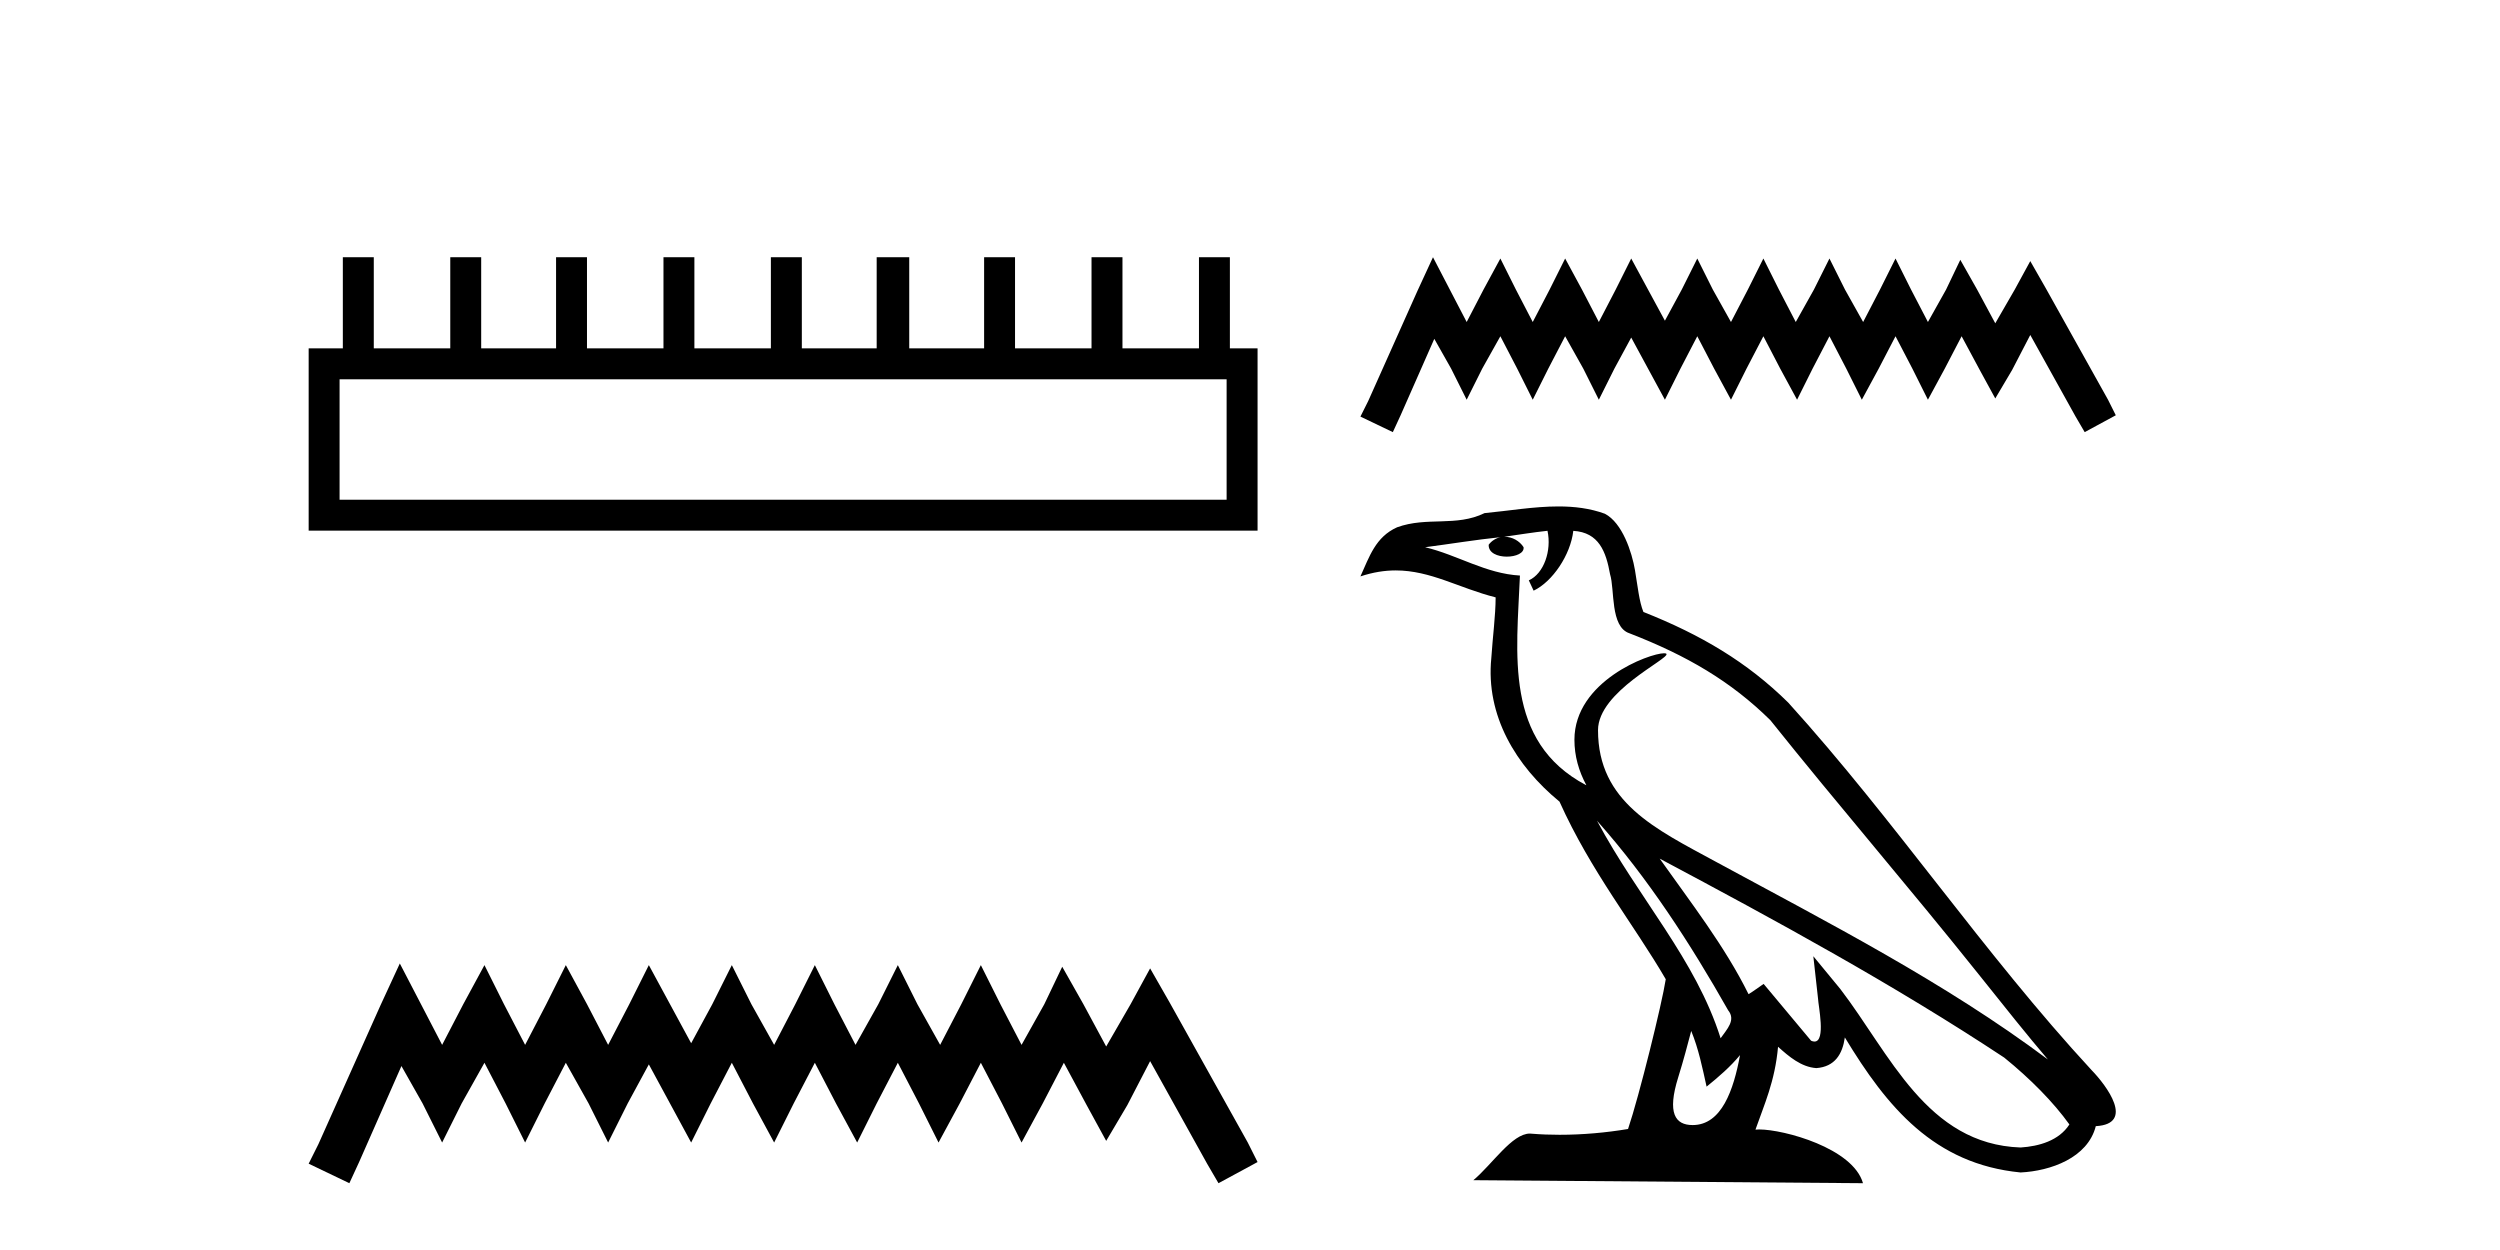
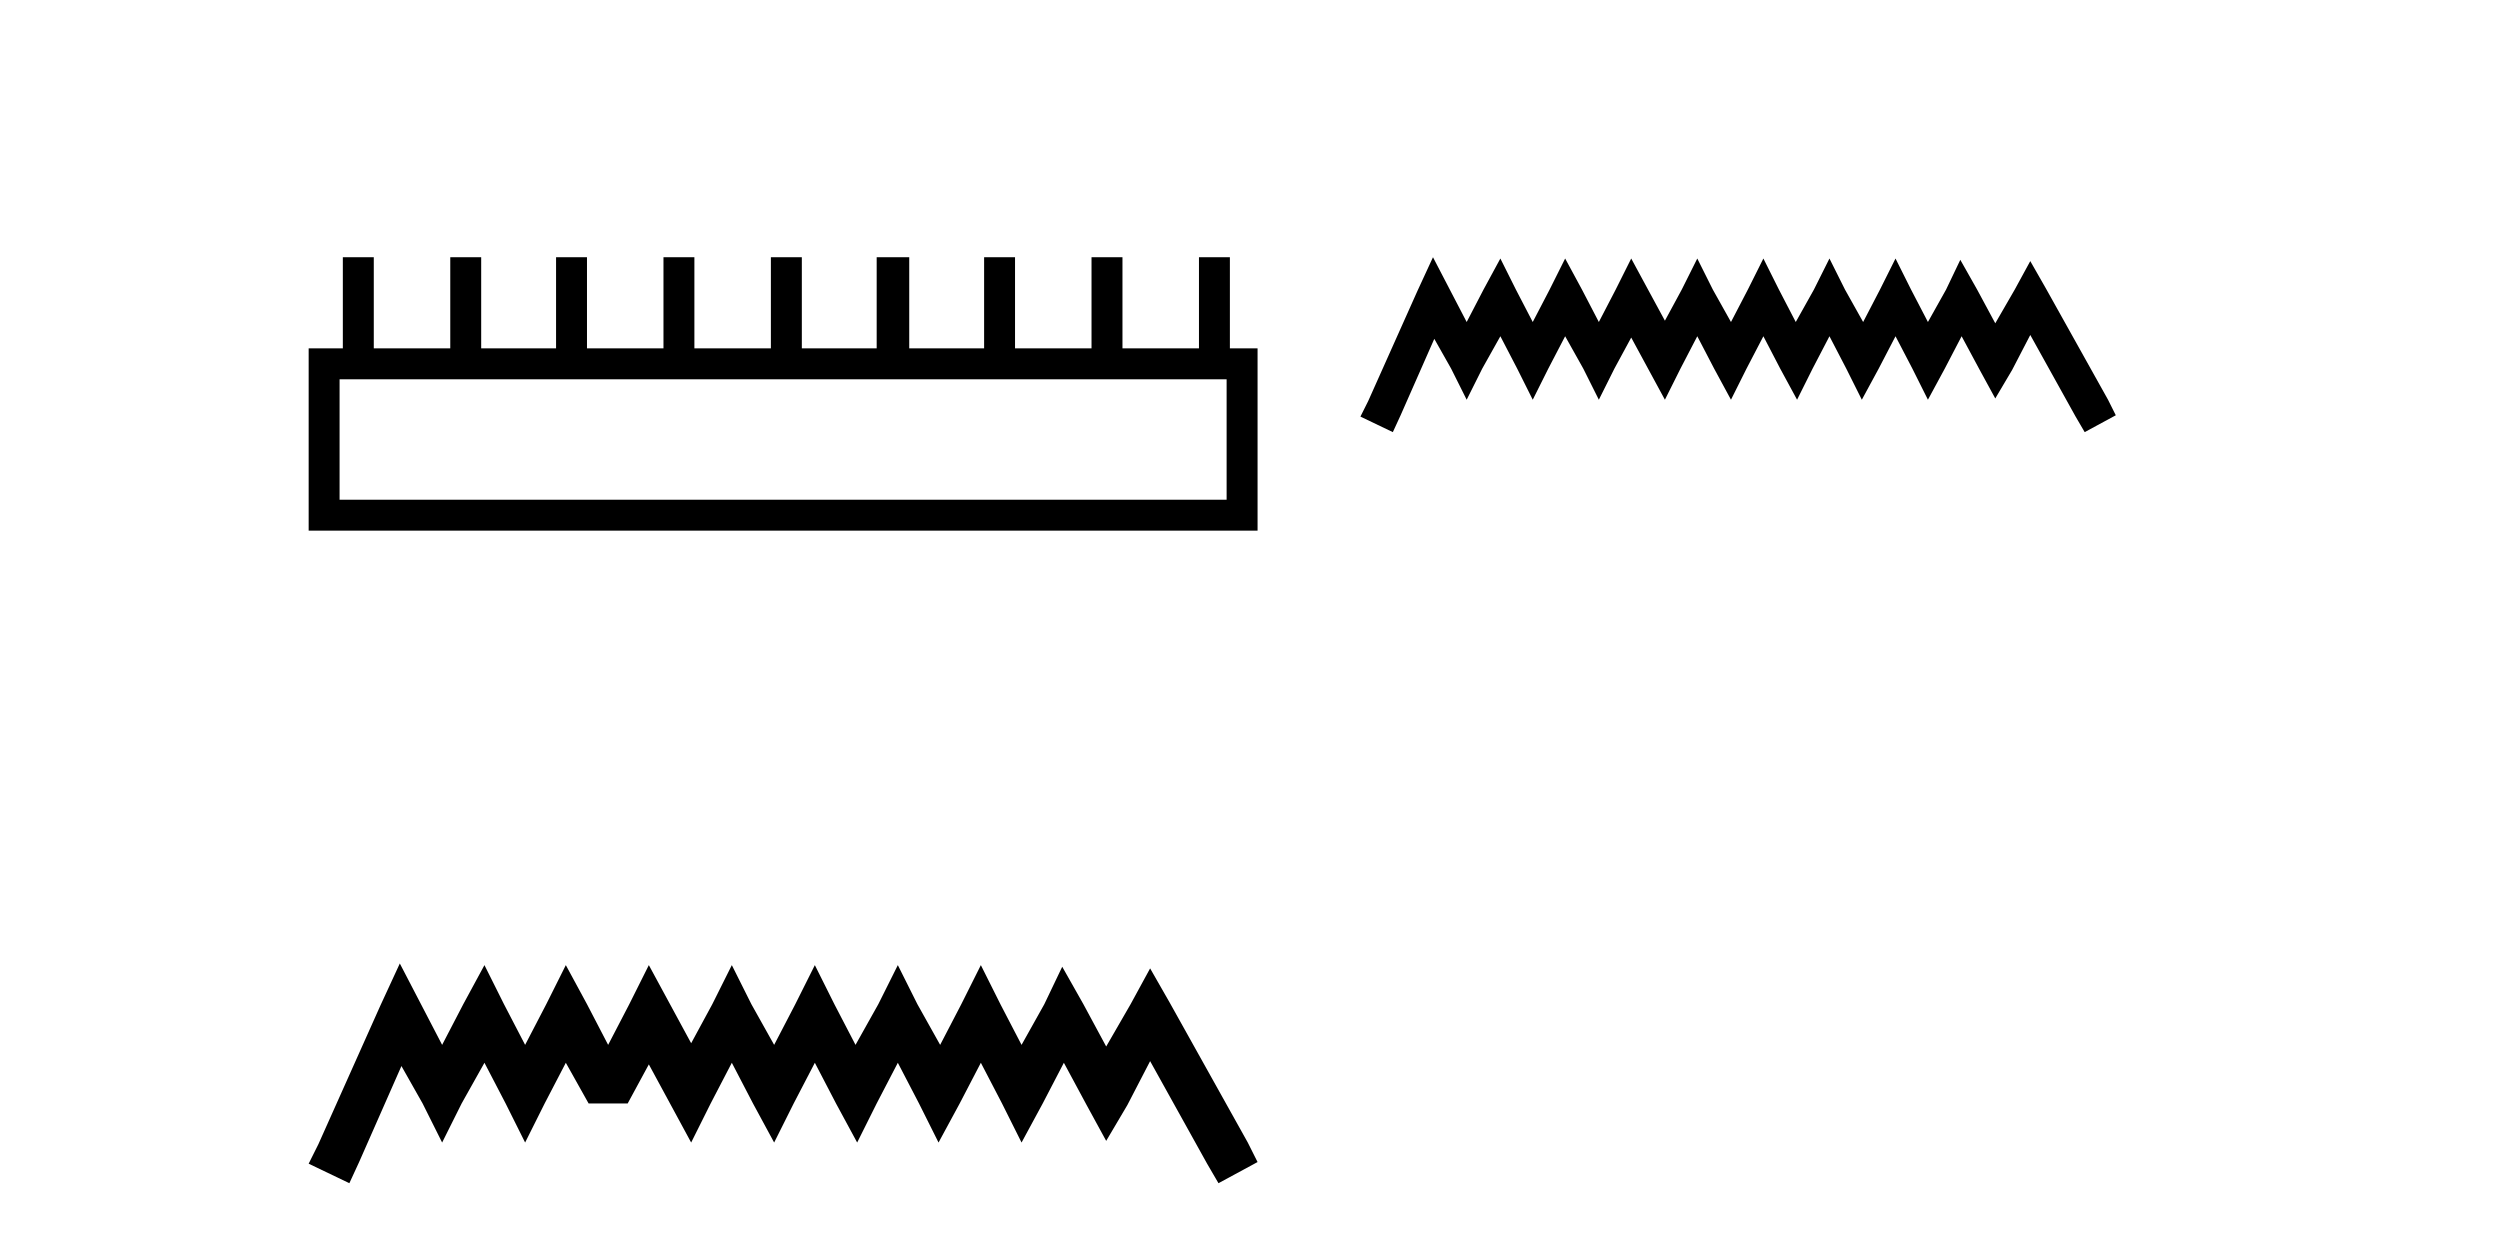
<svg xmlns="http://www.w3.org/2000/svg" width="82.0" height="41.0">
  <path d="M 40.233 12.441 L 40.233 16.391 L 11.138 16.391 L 11.138 12.441 ZM 11.245 8.437 L 11.245 11.426 L 10.124 11.426 L 10.124 17.405 L 41.248 17.405 L 41.248 11.426 L 40.34 11.426 L 40.34 8.437 L 39.326 8.437 L 39.326 11.426 L 36.817 11.426 L 36.817 8.437 L 35.802 8.437 L 35.802 11.426 L 33.293 11.426 L 33.293 8.437 L 32.279 8.437 L 32.279 11.426 L 29.823 11.426 L 29.823 8.437 L 28.755 8.437 L 28.755 11.426 L 26.3 11.426 L 26.3 8.437 L 25.285 8.437 L 25.285 11.426 L 22.776 11.426 L 22.776 8.437 L 21.762 8.437 L 21.762 11.426 L 19.253 11.426 L 19.253 8.437 L 18.239 8.437 L 18.239 11.426 L 15.783 11.426 L 15.783 8.437 L 14.769 8.437 L 14.769 11.426 L 12.26 11.426 L 12.26 8.437 Z" style="fill:#000000;stroke:none" />
-   <path d="M 13.114 31.602 L 12.473 32.99 L 10.444 37.528 L 10.124 38.169 L 11.459 38.809 L 11.779 38.115 L 13.167 34.966 L 13.861 36.193 L 14.502 37.475 L 15.142 36.193 L 15.89 34.859 L 16.584 36.193 L 17.224 37.475 L 17.865 36.193 L 18.559 34.859 L 19.306 36.193 L 19.947 37.475 L 20.588 36.193 L 21.282 34.912 L 21.976 36.193 L 22.67 37.475 L 23.31 36.193 L 24.004 34.859 L 24.698 36.193 L 25.392 37.475 L 26.033 36.193 L 26.727 34.859 L 27.421 36.193 L 28.115 37.475 L 28.755 36.193 L 29.449 34.859 L 30.143 36.193 L 30.784 37.475 L 31.478 36.193 L 32.172 34.859 L 32.866 36.193 L 33.507 37.475 L 34.201 36.193 L 34.895 34.859 L 35.642 36.247 L 36.283 37.421 L 36.977 36.247 L 37.724 34.805 L 39.593 38.169 L 39.966 38.809 L 41.248 38.115 L 40.927 37.475 L 38.365 32.884 L 37.724 31.763 L 37.084 32.937 L 36.283 34.325 L 35.535 32.937 L 34.841 31.709 L 34.254 32.937 L 33.507 34.272 L 32.813 32.937 L 32.172 31.656 L 31.531 32.937 L 30.837 34.272 L 30.09 32.937 L 29.449 31.656 L 28.809 32.937 L 28.061 34.272 L 27.367 32.937 L 26.727 31.656 L 26.086 32.937 L 25.392 34.272 L 24.645 32.937 L 24.004 31.656 L 23.364 32.937 L 22.67 34.218 L 21.976 32.937 L 21.282 31.656 L 20.641 32.937 L 19.947 34.272 L 19.253 32.937 L 18.559 31.656 L 17.918 32.937 L 17.224 34.272 L 16.53 32.937 L 15.89 31.656 L 15.196 32.937 L 14.502 34.272 L 13.808 32.937 L 13.114 31.602 Z" style="fill:#000000;stroke:none" />
+   <path d="M 13.114 31.602 L 12.473 32.99 L 10.444 37.528 L 10.124 38.169 L 11.459 38.809 L 11.779 38.115 L 13.167 34.966 L 13.861 36.193 L 14.502 37.475 L 15.142 36.193 L 15.89 34.859 L 16.584 36.193 L 17.224 37.475 L 17.865 36.193 L 18.559 34.859 L 19.306 36.193 L 20.588 36.193 L 21.282 34.912 L 21.976 36.193 L 22.67 37.475 L 23.31 36.193 L 24.004 34.859 L 24.698 36.193 L 25.392 37.475 L 26.033 36.193 L 26.727 34.859 L 27.421 36.193 L 28.115 37.475 L 28.755 36.193 L 29.449 34.859 L 30.143 36.193 L 30.784 37.475 L 31.478 36.193 L 32.172 34.859 L 32.866 36.193 L 33.507 37.475 L 34.201 36.193 L 34.895 34.859 L 35.642 36.247 L 36.283 37.421 L 36.977 36.247 L 37.724 34.805 L 39.593 38.169 L 39.966 38.809 L 41.248 38.115 L 40.927 37.475 L 38.365 32.884 L 37.724 31.763 L 37.084 32.937 L 36.283 34.325 L 35.535 32.937 L 34.841 31.709 L 34.254 32.937 L 33.507 34.272 L 32.813 32.937 L 32.172 31.656 L 31.531 32.937 L 30.837 34.272 L 30.09 32.937 L 29.449 31.656 L 28.809 32.937 L 28.061 34.272 L 27.367 32.937 L 26.727 31.656 L 26.086 32.937 L 25.392 34.272 L 24.645 32.937 L 24.004 31.656 L 23.364 32.937 L 22.67 34.218 L 21.976 32.937 L 21.282 31.656 L 20.641 32.937 L 19.947 34.272 L 19.253 32.937 L 18.559 31.656 L 17.918 32.937 L 17.224 34.272 L 16.53 32.937 L 15.89 31.656 L 15.196 32.937 L 14.502 34.272 L 13.808 32.937 L 13.114 31.602 Z" style="fill:#000000;stroke:none" />
  <path d="M 47.002 8.437 L 46.492 9.542 L 44.877 13.154 L 44.622 13.664 L 45.685 14.174 L 45.94 13.621 L 47.045 11.114 L 47.597 12.091 L 48.107 13.111 L 48.617 12.091 L 49.212 11.029 L 49.764 12.091 L 50.274 13.111 L 50.784 12.091 L 51.337 11.029 L 51.932 12.091 L 52.442 13.111 L 52.952 12.091 L 53.504 11.072 L 54.056 12.091 L 54.609 13.111 L 55.119 12.091 L 55.671 11.029 L 56.224 12.091 L 56.776 13.111 L 57.286 12.091 L 57.839 11.029 L 58.391 12.091 L 58.944 13.111 L 59.453 12.091 L 60.006 11.029 L 60.558 12.091 L 61.068 13.111 L 61.621 12.091 L 62.173 11.029 L 62.726 12.091 L 63.236 13.111 L 63.788 12.091 L 64.341 11.029 L 64.935 12.134 L 65.445 13.069 L 65.998 12.134 L 66.593 10.987 L 68.08 13.664 L 68.378 14.174 L 69.398 13.621 L 69.143 13.111 L 67.103 9.457 L 66.593 8.564 L 66.083 9.499 L 65.445 10.604 L 64.85 9.499 L 64.298 8.522 L 63.831 9.499 L 63.236 10.562 L 62.683 9.499 L 62.173 8.479 L 61.663 9.499 L 61.111 10.562 L 60.516 9.499 L 60.006 8.479 L 59.496 9.499 L 58.901 10.562 L 58.349 9.499 L 57.839 8.479 L 57.329 9.499 L 56.776 10.562 L 56.181 9.499 L 55.671 8.479 L 55.161 9.499 L 54.609 10.519 L 54.056 9.499 L 53.504 8.479 L 52.994 9.499 L 52.442 10.562 L 51.889 9.499 L 51.337 8.479 L 50.827 9.499 L 50.274 10.562 L 49.722 9.499 L 49.212 8.479 L 48.659 9.499 L 48.107 10.562 L 47.554 9.499 L 47.002 8.437 Z" style="fill:#000000;stroke:none" />
-   <path d="M 52.381 26.919 L 52.381 26.919 C 54.057 28.803 55.446 30.953 56.683 33.137 C 56.943 33.457 56.65 33.751 56.436 34.055 C 55.621 31.467 53.744 29.469 52.381 26.919 ZM 50.758 17.41 C 50.898 18.062 50.64 18.814 50.145 19.036 L 50.303 19.374 C 50.921 19.08 51.515 18.201 51.604 17.412 C 52.447 17.462 52.678 18.097 52.81 18.835 C 52.968 19.338 52.808 20.561 53.446 20.772 C 55.332 21.503 56.774 22.347 58.068 23.623 C 60.3 26.416 62.634 29.12 64.866 31.915 C 65.734 33.003 66.527 33.999 67.171 34.751 C 63.78 32.216 59.992 30.278 56.275 28.263 C 54.3 27.19 52.415 26.312 52.415 23.949 C 52.415 22.678 54.757 21.614 54.66 21.448 C 54.652 21.434 54.625 21.427 54.582 21.427 C 54.101 21.427 51.641 22.339 51.641 24.264 C 51.641 24.797 51.783 25.291 52.031 25.752 C 52.028 25.752 52.024 25.752 52.02 25.751 C 49.321 24.321 49.75 21.428 49.854 18.878 C 48.733 18.816 47.809 18.204 46.744 17.949 C 47.57 17.842 48.393 17.704 49.221 17.619 L 49.221 17.619 C 49.066 17.65 48.924 17.74 48.829 17.867 C 48.816 18.139 49.123 18.258 49.423 18.258 C 49.716 18.258 50.001 18.144 49.973 17.947 C 49.841 17.741 49.6 17.607 49.353 17.607 C 49.346 17.607 49.339 17.607 49.332 17.607 C 49.744 17.548 50.292 17.46 50.758 17.41 ZM 55.472 33.815 C 55.714 34.403 55.839 35.025 55.976 35.642 C 56.369 35.324 56.75 34.997 57.073 34.607 L 57.073 34.607 C 56.863 35.75 56.47 36.902 55.519 36.902 C 54.944 36.902 54.677 36.513 55.046 35.334 C 55.22 34.778 55.358 34.247 55.472 33.815 ZM 54.438 28.163 L 54.438 28.163 C 58.287 30.213 62.098 32.283 65.738 34.689 C 66.595 35.383 67.359 36.158 67.876 36.882 C 67.533 37.415 66.88 37.598 66.276 37.638 C 63.195 37.531 61.989 34.561 60.362 32.439 L 59.477 31.364 L 59.63 32.741 C 59.64 32.989 59.894 34.163 59.515 34.163 C 59.483 34.163 59.446 34.155 59.404 34.136 L 57.847 32.272 C 57.681 32.382 57.524 32.507 57.352 32.609 C 56.58 31.046 55.449 29.59 54.438 28.163 ZM 51.117 16.611 C 50.308 16.611 49.479 16.757 48.694 16.83 C 47.757 17.287 46.808 16.938 45.825 17.295 C 45.115 17.614 44.916 18.26 44.622 18.906 C 45.041 18.767 45.421 18.71 45.78 18.71 C 46.925 18.71 47.847 19.286 49.057 19.594 C 49.055 20.201 48.96 20.89 48.915 21.585 C 48.727 23.466 49.718 25.118 51.152 26.294 C 52.179 28.58 53.6 30.335 54.637 32.119 C 54.513 32.92 53.767 35.945 53.4 37.031 C 52.679 37.152 51.911 37.221 51.154 37.221 C 50.849 37.221 50.546 37.21 50.249 37.186 C 50.227 37.183 50.203 37.181 50.18 37.181 C 49.597 37.181 48.956 38.178 48.327 38.71 L 61.106 38.809 C 60.78 37.657 58.509 37.046 57.703 37.046 C 57.656 37.046 57.615 37.048 57.579 37.052 C 57.863 36.237 58.219 35.472 58.32 34.334 C 58.676 34.653 59.076 34.999 59.576 35.034 C 60.186 34.989 60.434 34.572 60.511 34.028 C 61.894 36.315 63.44 38.182 66.276 38.457 C 67.256 38.409 68.478 37.98 68.742 36.938 C 70.042 36.865 69.089 35.599 68.606 35.102 C 65.068 31.273 62.148 26.902 58.653 23.044 C 57.307 21.716 55.787 20.818 53.904 20.073 C 53.764 19.728 53.718 19.239 53.627 18.7 C 53.527 18.112 53.214 17.15 52.64 16.851 C 52.152 16.672 51.639 16.611 51.117 16.611 Z" style="fill:#000000;stroke:none" />
</svg>